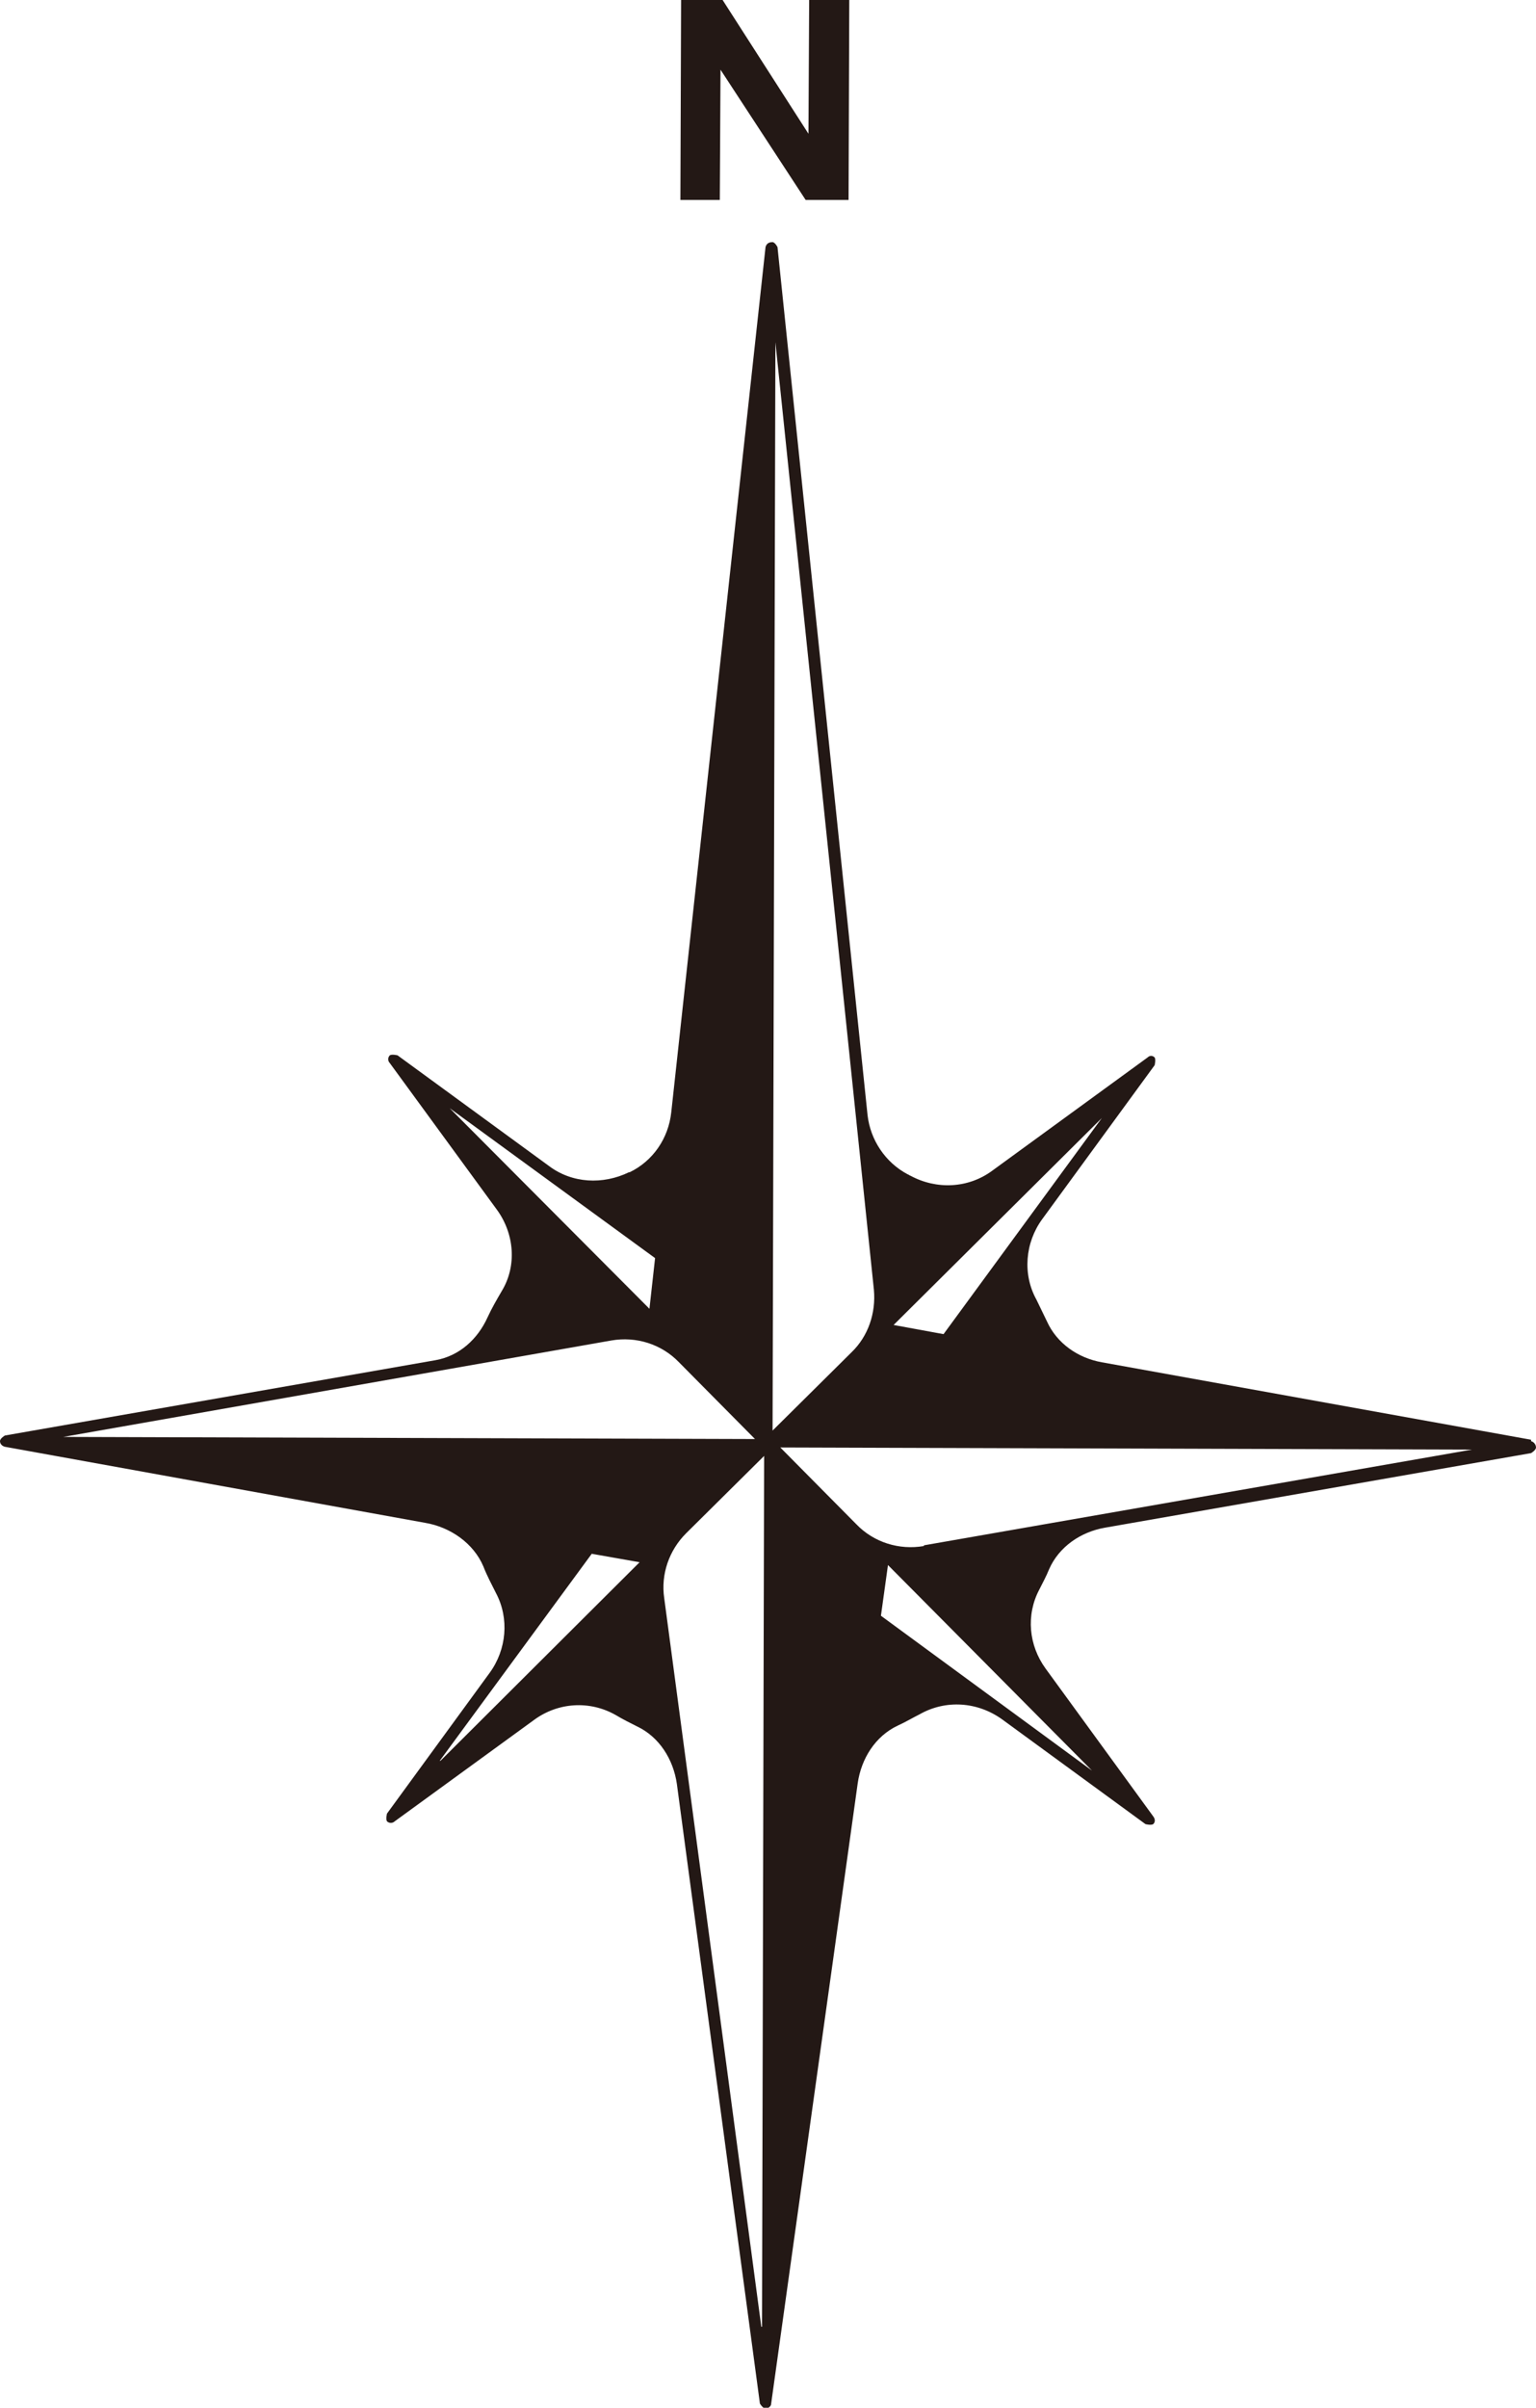
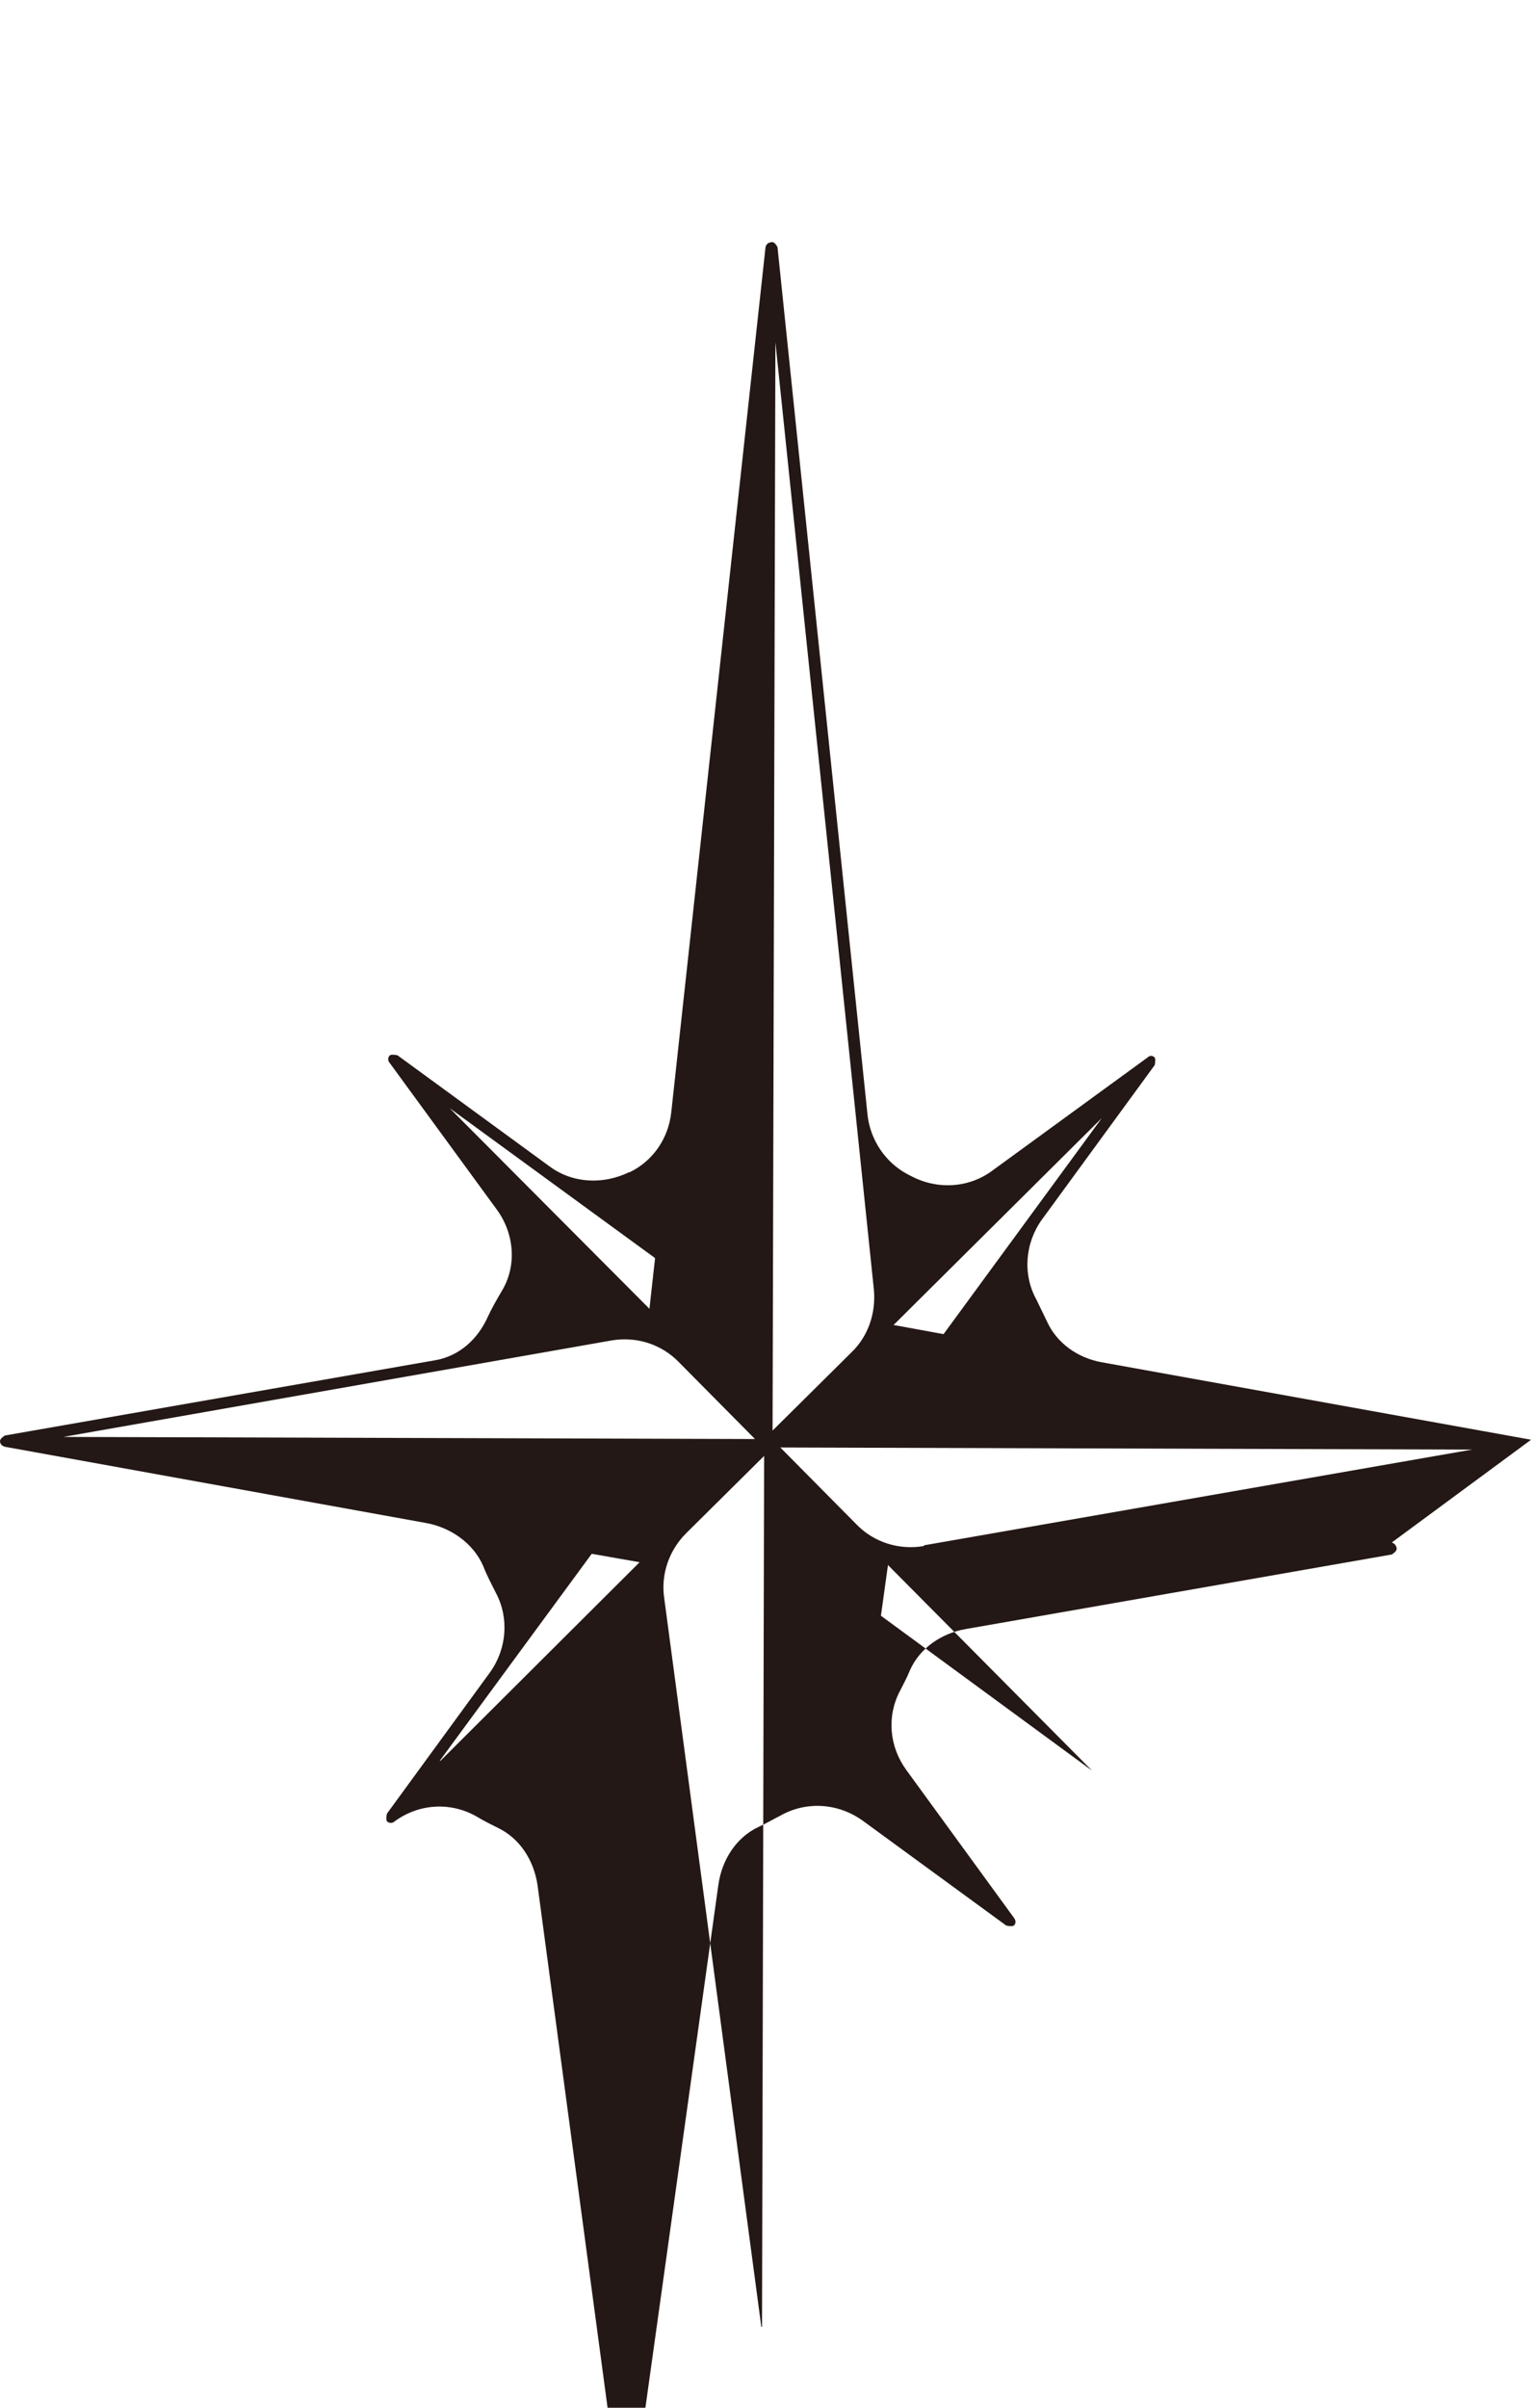
<svg xmlns="http://www.w3.org/2000/svg" id="_レイヤー_2" data-name="レイヤー 2" viewBox="0 0 21.83 34.2">
  <g id="_レイヤー_1-2" data-name="レイヤー 1">
    <g>
-       <polygon points="10.24 .99 11.45 2.84 12.06 2.84 12.07 0 11.5 0 11.49 1.9 10.27 0 9.68 0 9.67 2.84 10.23 2.84 10.24 .99" fill="#231815" />
-       <path d="M21.76,20.45l-6.1-1.1c-.34-.06-.64-.27-.78-.58-.05-.1-.1-.21-.15-.31-.2-.36-.16-.81.08-1.14l1.6-2.19s.02-.08,0-.11c-.03-.03-.07-.03-.1,0l-2.21,1.61c-.34.25-.79.27-1.16.07-.01,0-.03-.02-.04-.02-.32-.17-.53-.49-.57-.84l-1.28-12.33s-.04-.08-.08-.07c-.05,0-.08.03-.09.07l-1.34,12.29c-.04.37-.26.69-.59.85,0,0,0,0-.01,0-.37.18-.81.16-1.14-.09l-2.15-1.57s-.08-.02-.11,0c-.03.03-.03.08,0,.11l1.52,2.08c.25.34.29.8.07,1.16-.07.12-.14.24-.2.37-.14.31-.4.55-.74.61L.07,20.39s-.07.04-.07.08.03.07.07.08l5.97,1.08c.36.06.69.29.83.62.05.13.12.26.18.38.19.36.15.8-.09,1.13l-1.46,2s-.02.08,0,.11c.03.03.08.03.11,0l1.98-1.44c.34-.25.79-.28,1.16-.07.1.06.2.11.3.16.32.15.52.47.57.82l1.18,8.8s.04.07.08.07c.04,0,.08-.03.08-.07l1.23-8.81c.05-.35.25-.67.57-.82.11-.05.21-.11.31-.16.37-.21.82-.18,1.17.07l2.04,1.49s.08.02.11,0c.03-.03.03-.07,0-.11l-1.53-2.1c-.24-.33-.28-.76-.09-1.12.05-.1.1-.19.14-.29.14-.32.45-.53.79-.59l6.06-1.06s.07-.04.07-.08c0-.04-.03-.08-.07-.09ZM6.39,15.74l2.92,2.13-.08.72-2.84-2.85ZM.9,20.41l7.79-1.37c.35-.06.71.05.96.31l1.08,1.09-9.83-.03ZM6.25,25.01l2.16-2.94.68.12-2.83,2.82ZM10.82,33.05l-1.38-10.35c-.05-.34.07-.68.31-.92l1.11-1.1-.03,12.37ZM15.66,15.88l-2.25,3.07-.71-.13,2.96-2.94ZM10.98,20.32l.04-15.46,1.4,13.46c.03.33-.08.66-.32.89l-1.12,1.11ZM15.52,25.15l-3-2.2.1-.72,2.9,2.92ZM13.13,21.96c-.35.06-.71-.05-.96-.31l-1.08-1.09,9.83.03-7.79,1.36Z" fill="#231815" />
+       <path d="M21.76,20.45l-6.1-1.1c-.34-.06-.64-.27-.78-.58-.05-.1-.1-.21-.15-.31-.2-.36-.16-.81.08-1.14l1.6-2.19s.02-.08,0-.11c-.03-.03-.07-.03-.1,0l-2.21,1.61c-.34.25-.79.27-1.16.07-.01,0-.03-.02-.04-.02-.32-.17-.53-.49-.57-.84l-1.28-12.33s-.04-.08-.08-.07c-.05,0-.08.03-.09.07l-1.34,12.29c-.04.37-.26.69-.59.85,0,0,0,0-.01,0-.37.18-.81.16-1.14-.09l-2.15-1.57s-.08-.02-.11,0c-.03.03-.03.08,0,.11l1.52,2.08c.25.34.29.8.07,1.16-.07.12-.14.24-.2.37-.14.31-.4.55-.74.61L.07,20.39s-.07.04-.07.08.03.07.07.08l5.97,1.08c.36.06.69.29.83.62.05.13.12.26.18.38.19.36.15.8-.09,1.13l-1.46,2s-.02.08,0,.11c.03.03.08.03.11,0c.34-.25.79-.28,1.16-.07.1.06.2.11.3.16.32.15.52.47.57.82l1.18,8.8s.04.07.08.07c.04,0,.08-.03.08-.07l1.23-8.81c.05-.35.25-.67.57-.82.11-.05.21-.11.31-.16.37-.21.82-.18,1.17.07l2.04,1.49s.08.02.11,0c.03-.03.03-.07,0-.11l-1.53-2.1c-.24-.33-.28-.76-.09-1.12.05-.1.1-.19.14-.29.14-.32.45-.53.79-.59l6.06-1.06s.07-.04.07-.08c0-.04-.03-.08-.07-.09ZM6.39,15.74l2.92,2.13-.08.72-2.84-2.85ZM.9,20.41l7.79-1.37c.35-.06.71.05.96.31l1.08,1.09-9.83-.03ZM6.25,25.01l2.16-2.94.68.12-2.83,2.82ZM10.82,33.05l-1.38-10.35c-.05-.34.07-.68.31-.92l1.11-1.1-.03,12.37ZM15.66,15.88l-2.25,3.07-.71-.13,2.96-2.94ZM10.98,20.32l.04-15.46,1.4,13.46c.03.33-.08.66-.32.89l-1.12,1.11ZM15.52,25.15l-3-2.2.1-.72,2.9,2.92ZM13.13,21.96c-.35.06-.71-.05-.96-.31l-1.08-1.09,9.83.03-7.79,1.36Z" fill="#231815" />
    </g>
  </g>
</svg>